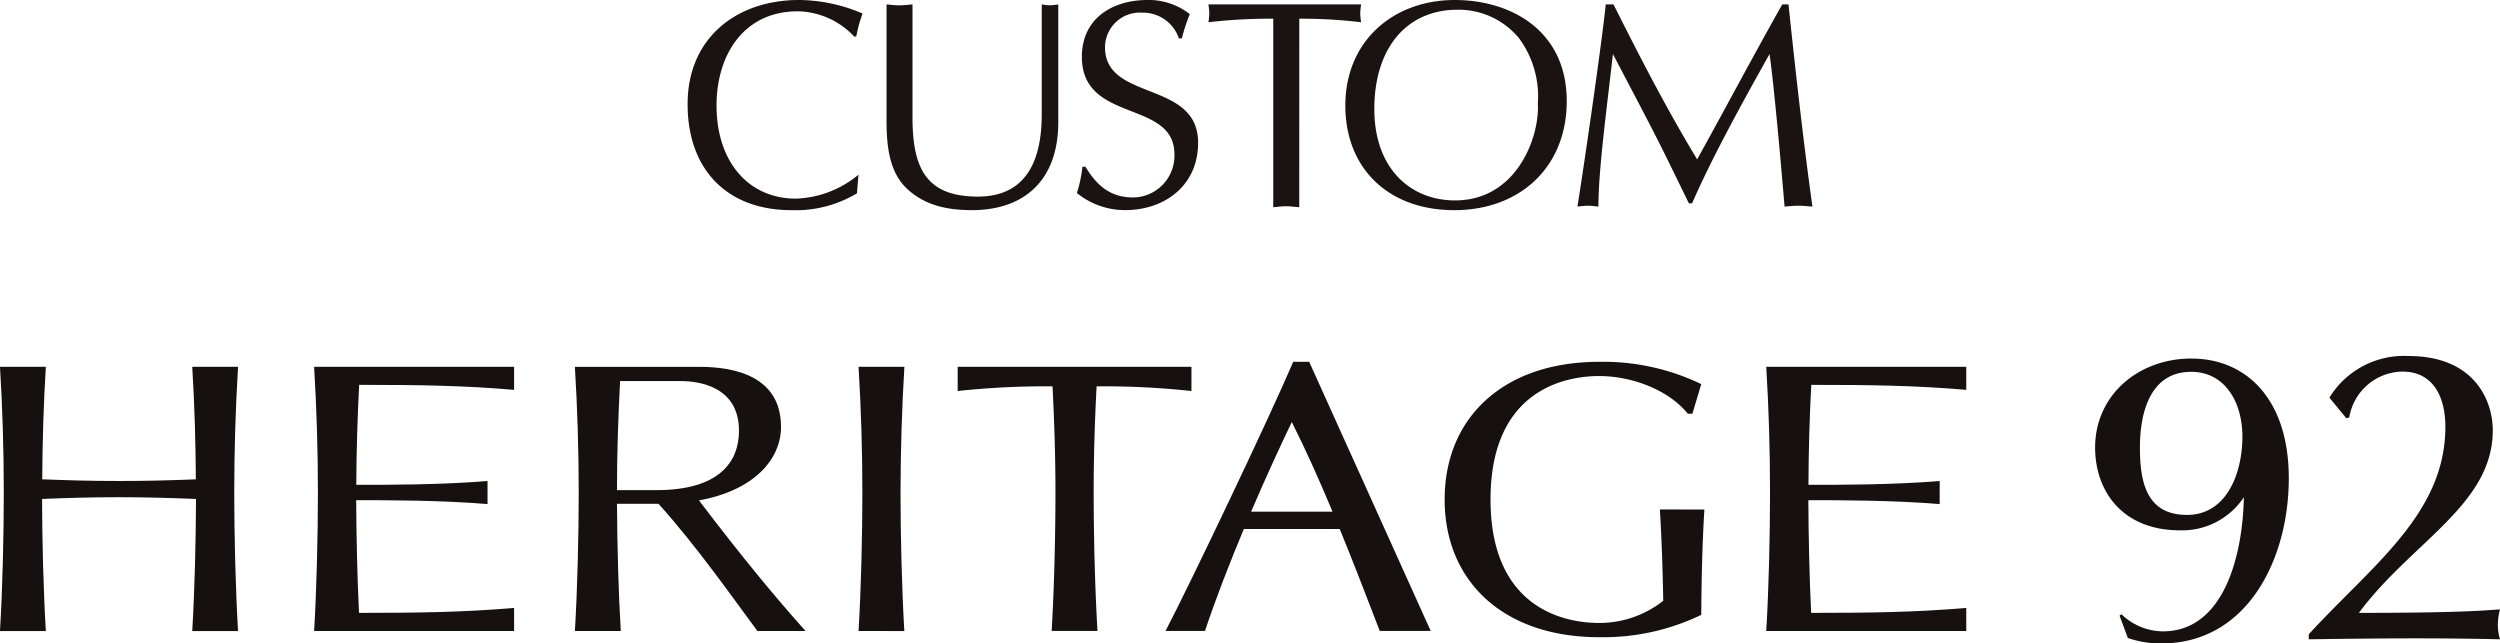
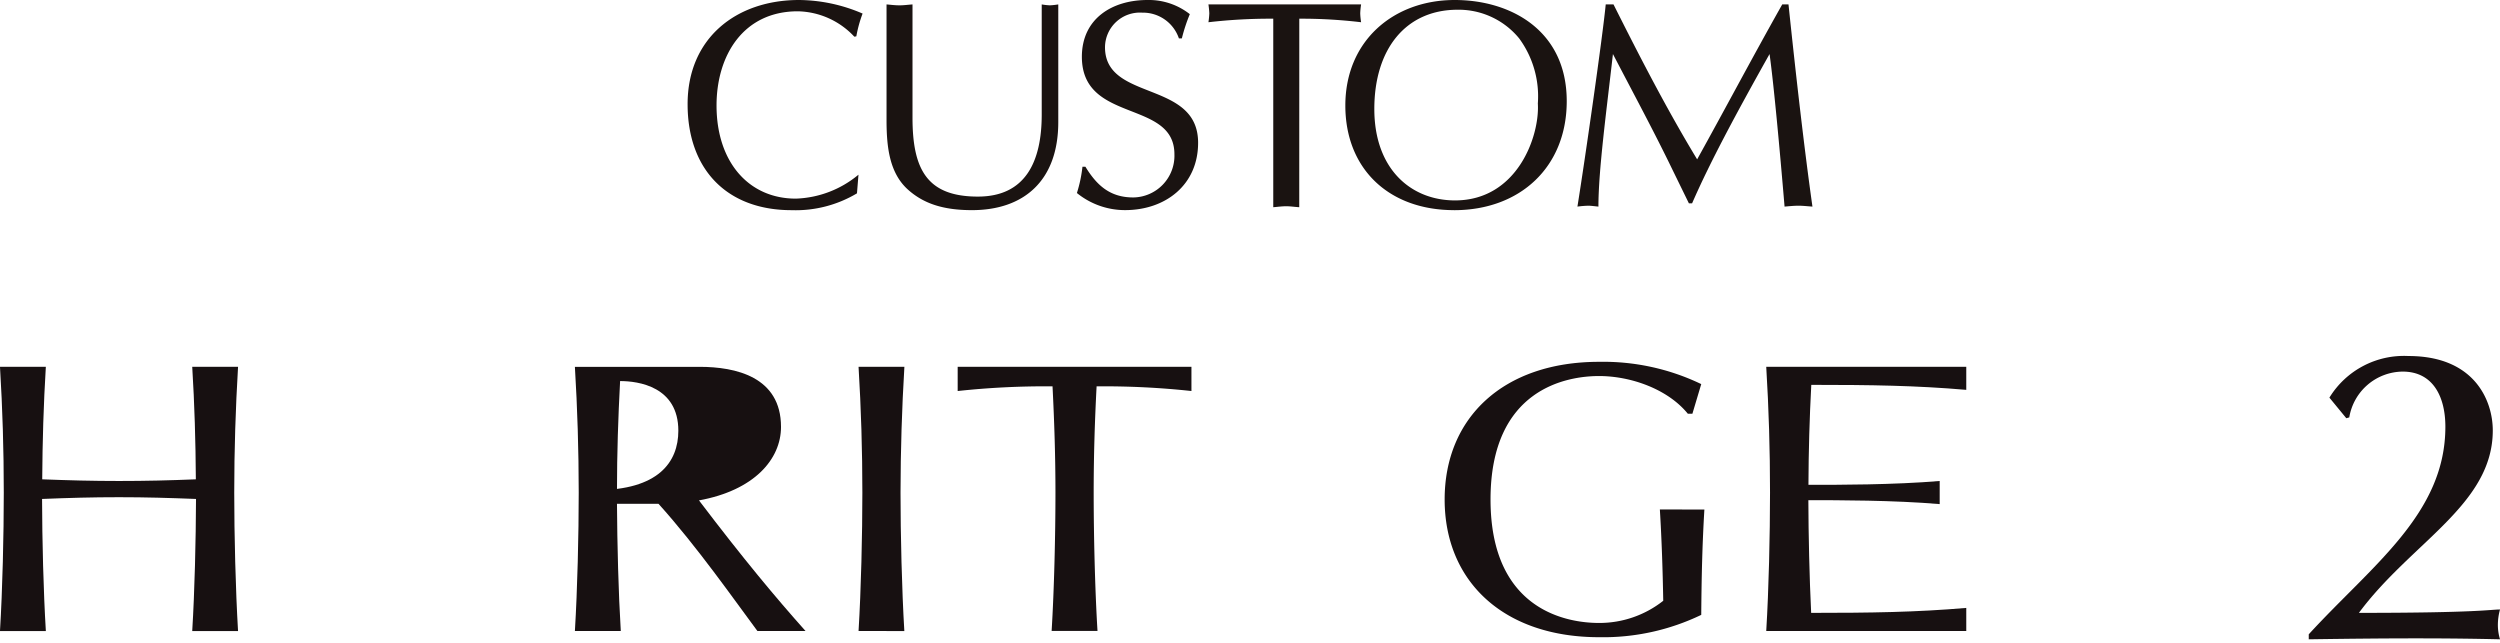
<svg xmlns="http://www.w3.org/2000/svg" id="custom_heritage92" width="233.138" height="60" viewBox="0 0 233.138 60">
  <defs>
    <clipPath id="clip-path">
      <rect id="長方形_2641" data-name="長方形 2641" width="233.138" height="60" fill="none" />
    </clipPath>
  </defs>
  <g id="グループ_3151" data-name="グループ 3151" transform="translate(0 0)" clip-path="url(#clip-path)">
    <path id="パス_1040" data-name="パス 1040" d="M47.981,18.029A11.15,11.15,0,0,1,41.887,19.6c-6.067,0-9.7-3.829-9.7-9.88C32.182,3.526,36.76,0,42.576,0a15.234,15.234,0,0,1,5.929,1.265,11.953,11.953,0,0,0-.584,2.124l-.187.032a7.391,7.391,0,0,0-5.27-2.367c-5.073,0-7.579,4.1-7.579,8.784,0,5.3,3.028,8.685,7.386,8.685a9.6,9.6,0,0,0,5.85-2.233Z" transform="translate(31.936 0)" fill="#1a1311" />
    <path id="パス_1041" data-name="パス 1041" d="M43.918,10.78c0,4.841,1.379,7.348,6.095,7.348,4.379,0,5.955-3.168,5.955-7.647V.207a5.707,5.707,0,0,0,.769.086,6.924,6.924,0,0,0,.775-.086V11.181c0,5.453-3.2,8.211-8.049,8.211-2.734,0-4.553-.638-5.983-1.927-1.739-1.572-1.958-4.023-1.984-6.218V.207c.385.032.8.086,1.209.086.387,0,.775-.054,1.213-.086Z" transform="translate(41.178 0.205)" fill="#1a1311" />
    <path id="パス_1042" data-name="パス 1042" d="M51.2,15.55c1.076,1.767,2.321,2.863,4.465,2.863A3.891,3.891,0,0,0,59.5,14.387c0-5.136-8.631-2.855-8.631-9.093C50.872,1.743,53.683,0,56.993,0a6.187,6.187,0,0,1,3.943,1.321,15.7,15.7,0,0,0-.743,2.259h-.275a3.538,3.538,0,0,0-3.419-2.4,3.256,3.256,0,0,0-3.473,3.226c0,5.087,8.683,3.04,8.683,8.908,0,3.943-3.058,6.28-6.81,6.28A7.108,7.108,0,0,1,50.406,18a12.562,12.562,0,0,0,.518-2.453Z" transform="translate(50.021 0)" fill="#1a1311" />
    <path id="パス_1043" data-name="パス 1043" d="M65.032,19.119c-.444-.028-.829-.09-1.213-.09-.416,0-.829.062-1.211.09V1.538a50.343,50.343,0,0,0-6.045.331,7.621,7.621,0,0,0,.082-.829,7.891,7.891,0,0,0-.082-.833H70.8a6.96,6.96,0,0,0-.082.833,6.742,6.742,0,0,0,.082.829,46.986,46.986,0,0,0-5.764-.331Z" transform="translate(56.13 0.205)" fill="#1a1311" />
    <path id="パス_1044" data-name="パス 1044" d="M80.922,9.651c.187,3.022-1.907,9.039-7.724,9.039-4.106,0-7.525-2.923-7.525-8.525C65.673,4.58,68.6.907,73.447.907A7.3,7.3,0,0,1,79.179,3.58a9.134,9.134,0,0,1,1.743,6.071M73.116,19.6c6.148,0,10.5-4.021,10.5-10.165C83.618,2.809,78.358,0,73.17,0c-5.7,0-10.2,3.8-10.2,9.838,0,5.905,4.05,9.759,10.145,9.759" transform="translate(62.49 0)" fill="#1a1311" />
    <path id="パス_1045" data-name="パス 1045" d="M93.519.207c.711,6.8,1.49,13.588,2.233,18.854-.5-.032-.883-.082-1.3-.082-.44,0-.885.05-1.3.082-.466-5.545-1.018-11.5-1.4-14.227-3.2,5.706-5.569,10.125-7.222,13.921h-.3l-1.518-3.106c-1.763-3.65-3.7-7.226-5.565-10.815-.61,5.385-1.353,10.842-1.353,14.227-.363-.032-.661-.082-.966-.082a9.7,9.7,0,0,0-.992.082C74.549,14.624,76.2,3.1,76.474.207H77.2C79.4,4.588,82.047,9.788,85,14.656,87.615,9.944,90.153,5.142,92.935.207Z" transform="translate(73.268 0.205)" fill="#1a1311" />
    <path id="パス_1046" data-name="パス 1046" d="M40.186,41.806c.235-3.879.355-8.974.355-12.911s-.12-7.85-.355-11.725H44.46Q44.11,22.983,44.1,28.9c0,3.937.122,9.031.355,12.911Z" transform="translate(39.879 17.038)" fill="#171011" />
    <path id="パス_1047" data-name="パス 1047" d="M22.2,17.17H17.928c.213,3.467.315,6.969.337,10.492-2.5.1-4.636.155-7.163.155s-4.658-.06-7.163-.155c.022-3.522.126-7.025.337-10.492H0Q.355,22.983.354,28.9c0,3.937-.118,9.031-.355,12.911H4.277c-.225-3.692-.343-8.472-.353-12.319,2.508-.1,4.644-.163,7.178-.163s4.672.066,7.178.163c-.012,3.847-.128,8.627-.353,12.319H22.2c-.231-3.879-.355-8.974-.355-12.911s.124-7.85.355-11.725" transform="translate(-0.001 17.038)" fill="#171011" />
-     <path id="パス_1048" data-name="パス 1048" d="M33.351,19.318V17.17H14.7q.353,5.813.355,11.725c0,3.937-.12,9.031-.355,12.911H33.351V39.654c-4.674.4-8.89.462-14.463.462-.163-3.341-.251-7.244-.263-10.506,2.648-.008,8.051,0,12.249.363V27.817c-4.194.357-9.593.365-12.239.357.012-3.124.108-6.234.269-9.322,5.563,0,9.777.062,14.447.466" transform="translate(14.592 17.038)" fill="#171011" />
    <path id="パス_1049" data-name="パス 1049" d="M101.325,19.318V17.17H82.671q.356,5.813.353,11.725c0,3.937-.116,9.031-.353,12.911h18.654V39.654c-4.678.4-8.888.462-14.465.462-.163-3.341-.249-7.244-.261-10.506,2.648-.008,8.047,0,12.247.363V27.817c-4.2.357-9.593.365-12.239.357q.018-4.686.265-9.322c5.565,0,9.783.062,14.453.466" transform="translate(82.04 17.038)" fill="#171011" />
    <path id="パス_1050" data-name="パス 1050" d="M66.627,19.427V17.17h-21.8v2.257a76.269,76.269,0,0,1,8.846-.436c.167,3.285.273,6.581.273,9.9,0,3.939-.12,9.031-.357,12.911h4.278c-.237-3.879-.357-8.972-.357-12.911,0-3.323.1-6.619.273-9.9a76.3,76.3,0,0,1,8.848.436" transform="translate(44.481 17.038)" fill="#171011" />
-     <path id="パス_1051" data-name="パス 1051" d="M67.951,16.935H66.464c-2.3,5.383-9.782,21.049-11.91,25.1h3.68c1.02-3.062,2.307-6.354,3.622-9.508H70.8c1.247,3.06,2.492,6.266,3.732,9.508h4.754ZM62.537,30.913c1.363-3.188,2.712-6.121,3.793-8.358,1.277,2.528,2.542,5.353,3.8,8.358Z" transform="translate(54.137 16.805)" fill="#171011" />
-     <path id="パス_1052" data-name="パス 1052" d="M38.483,29.628l-.012,0c5.146-.932,7.659-3.827,7.659-6.856,0-4.688-4.262-5.6-7.585-5.6H26.909q.353,5.813.357,11.723c0,3.939-.122,9.031-.357,12.912h4.28c-.219-3.55-.333-8.1-.355-11.865h3.871c3.588,3.977,7.107,9.019,9.225,11.865h4.487c-2.789-3.126-5.76-6.682-9.934-12.177m-7.649-.96c0-3.413.112-6.806.291-10.171h5.656c1.707,0,5.431.512,5.431,4.63,0,2.929-1.867,5.541-7.693,5.541Z" transform="translate(26.703 17.038)" fill="#171011" />
+     <path id="パス_1052" data-name="パス 1052" d="M38.483,29.628l-.012,0c5.146-.932,7.659-3.827,7.659-6.856,0-4.688-4.262-5.6-7.585-5.6H26.909q.353,5.813.357,11.723c0,3.939-.122,9.031-.357,12.912h4.28c-.219-3.55-.333-8.1-.355-11.865h3.871c3.588,3.977,7.107,9.019,9.225,11.865h4.487c-2.789-3.126-5.76-6.682-9.934-12.177m-7.649-.96c0-3.413.112-6.806.291-10.171c1.707,0,5.431.512,5.431,4.63,0,2.929-1.867,5.541-7.693,5.541Z" transform="translate(26.703 17.038)" fill="#171011" />
    <path id="パス_1053" data-name="パス 1053" d="M87.689,30.707c.171,2.821.265,5.662.315,8.513a9.611,9.611,0,0,1-5.985,2.068c-2.949,0-10.121-1.142-10.121-11.516s7.173-11.51,10.121-11.51,6.4,1.205,8.278,3.515h.426l.825-2.763a21.065,21.065,0,0,0-9.529-2.078c-8.888,0-14.4,5.182-14.4,12.837s5.513,12.843,14.4,12.843a21.046,21.046,0,0,0,9.529-2.082c.028-3.417.09-6.457.293-9.826Z" transform="translate(67.102 16.806)" fill="#171011" />
-     <path id="パス_1054" data-name="パス 1054" d="M107.059,16.782c-5,0-8.994,3.443-8.994,8.3,0,4.078,2.556,7.72,7.908,7.72a6.9,6.9,0,0,0,5.961-3.086c-.1,5.369-1.825,12.494-7.541,12.51a5.639,5.639,0,0,1-3.865-1.592l-.185.118.773,2.09a9.32,9.32,0,0,0,3.122.51c8.043,0,11.888-7.892,11.888-15.4s-4.078-11.167-9.067-11.167m-.428,14.58c-3.772,0-4.389-3.054-4.389-6.284s.942-7.059,4.778-7.059c3.118,0,4.78,2.777,4.78,6.051s-1.393,7.292-5.168,7.292" transform="translate(97.316 16.653)" fill="#171011" />
    <path id="パス_1055" data-name="パス 1055" d="M120.805,23.257c0-2.763-1.128-5.14-3.985-5.14a5.1,5.1,0,0,0-4.977,4.272l-.277.076-1.576-1.919a8.151,8.151,0,0,1,7.378-3.881c6.16,0,7.858,4.16,7.858,6.939,0,6.937-7.613,10.432-12.484,17.013,11.072,0,12.261-.315,13.158-.315a5.482,5.482,0,0,0-.2,1.45,4.657,4.657,0,0,0,.2,1.331c-4.5-.106-9.215-.128-17.836,0v-.466c5.891-6.433,12.741-11.235,12.741-19.36" transform="translate(107.239 16.536)" fill="#171011" />
  </g>
</svg>